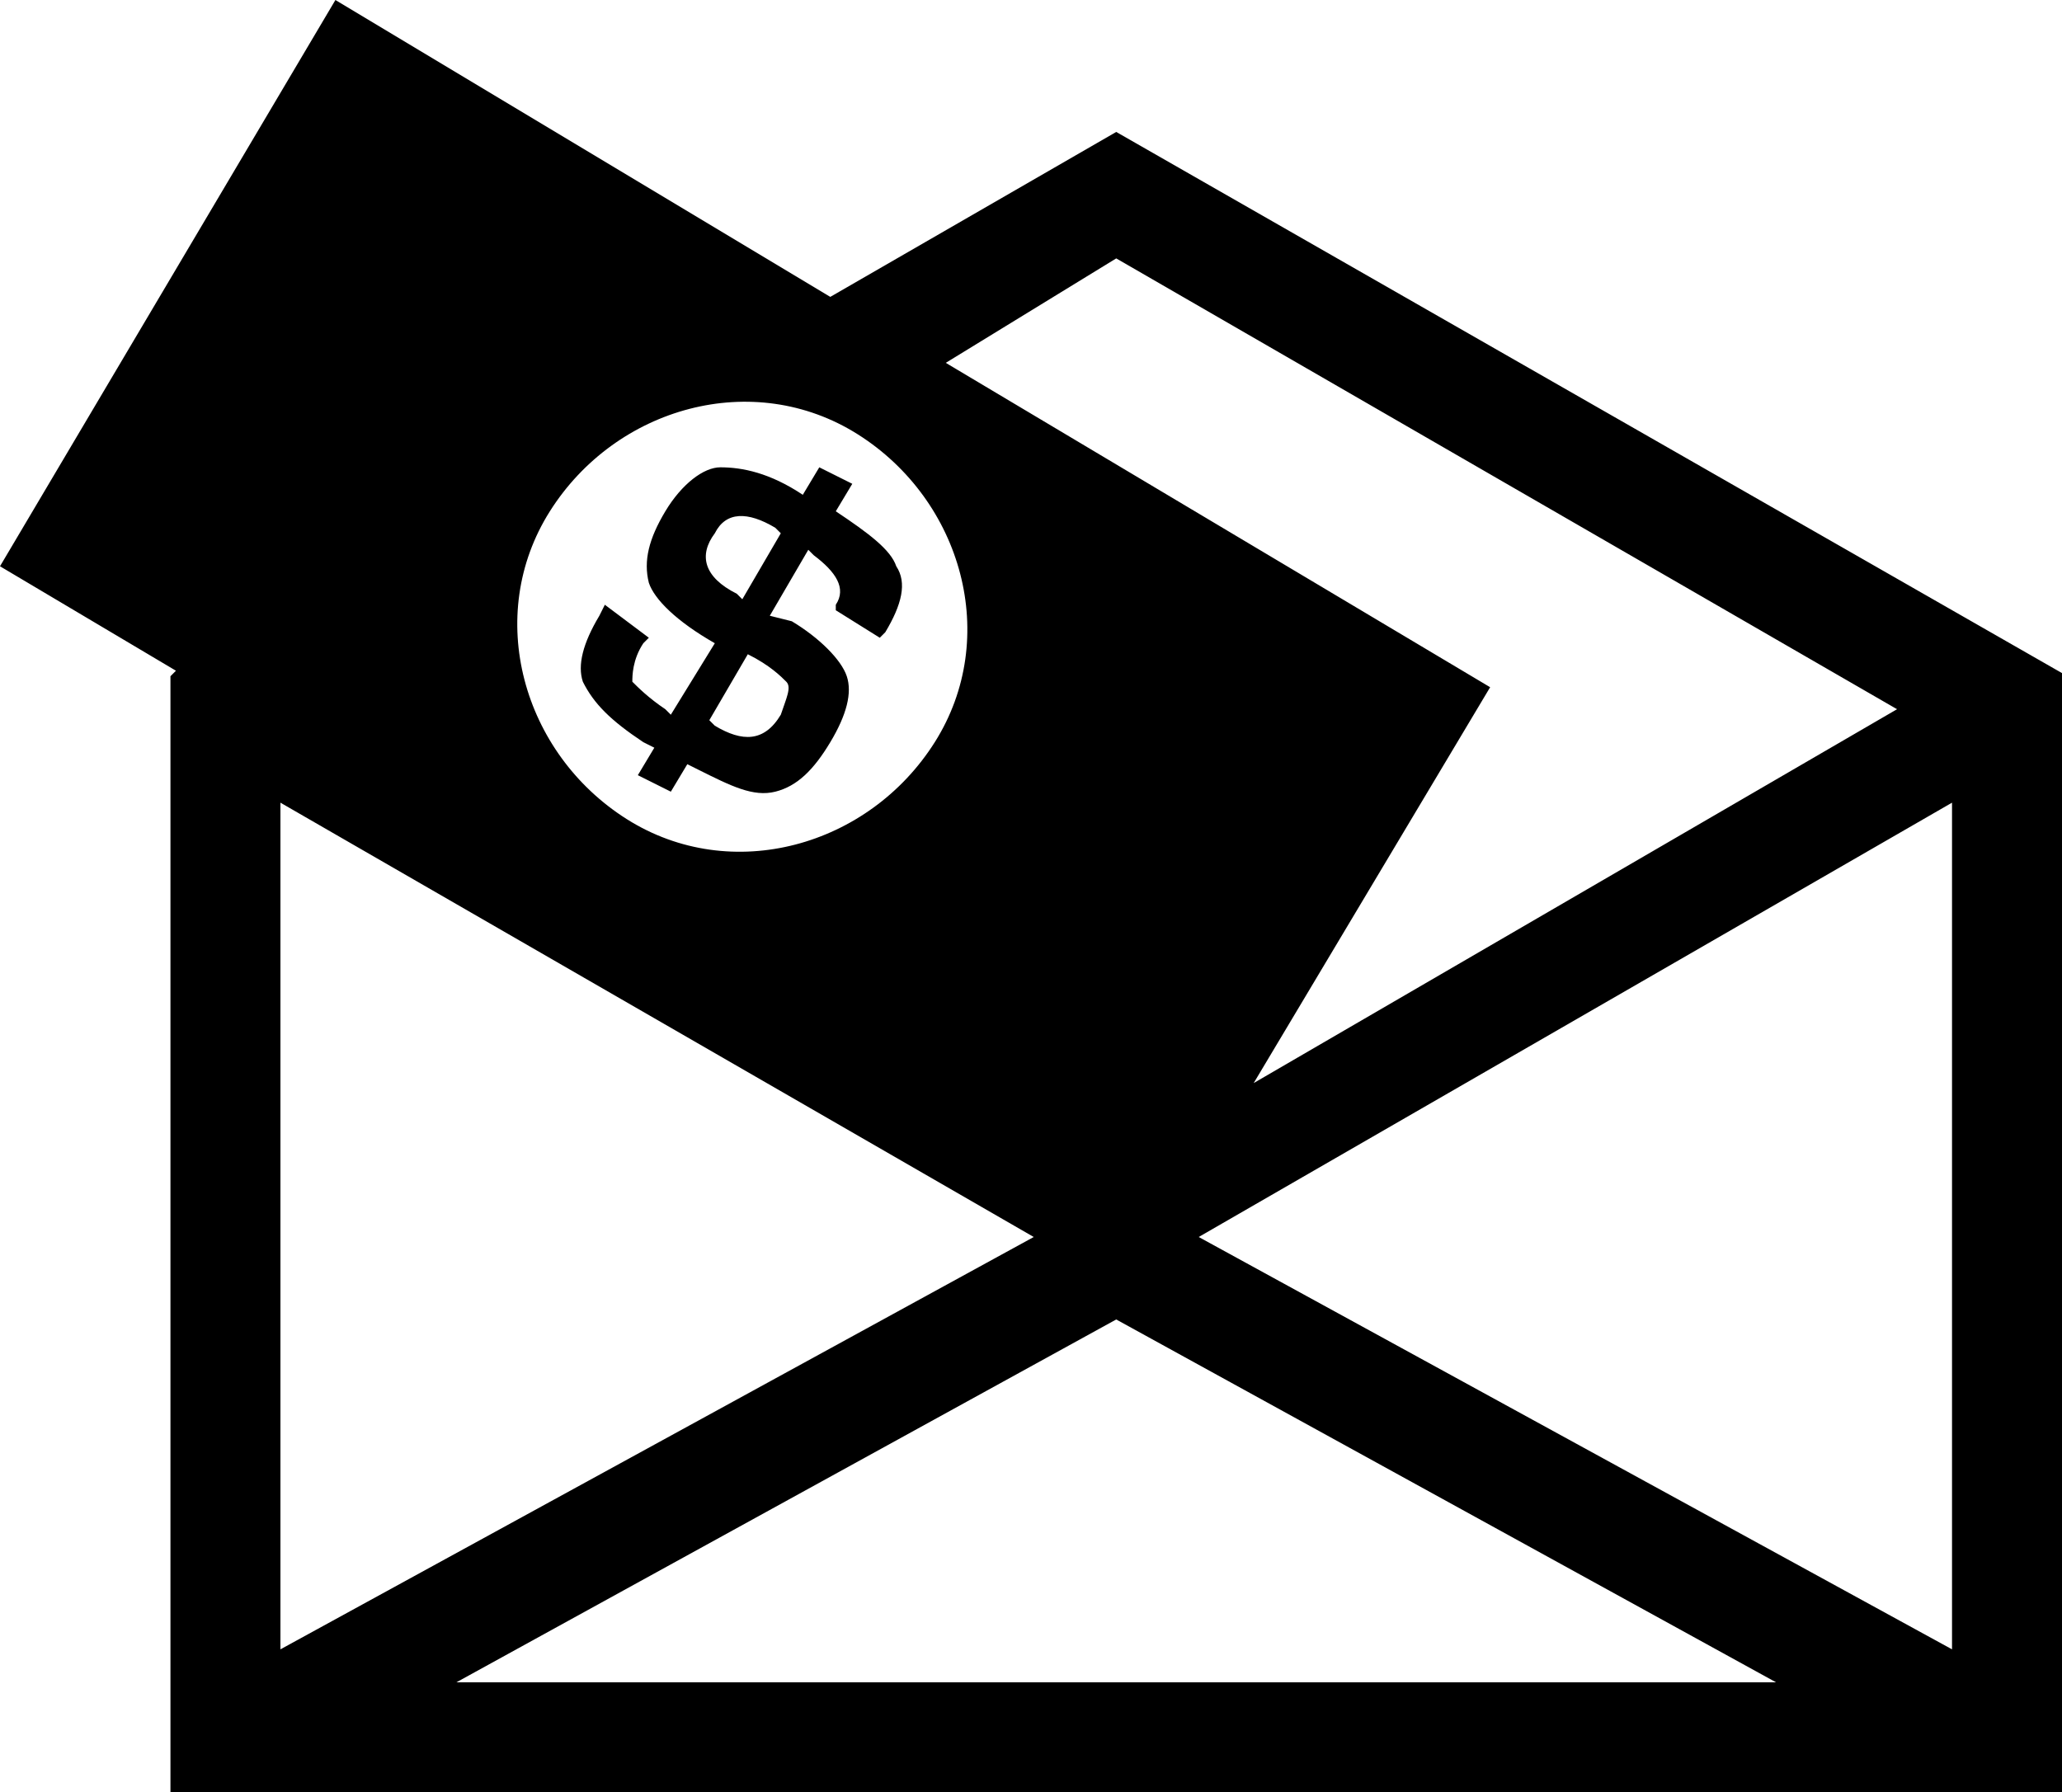
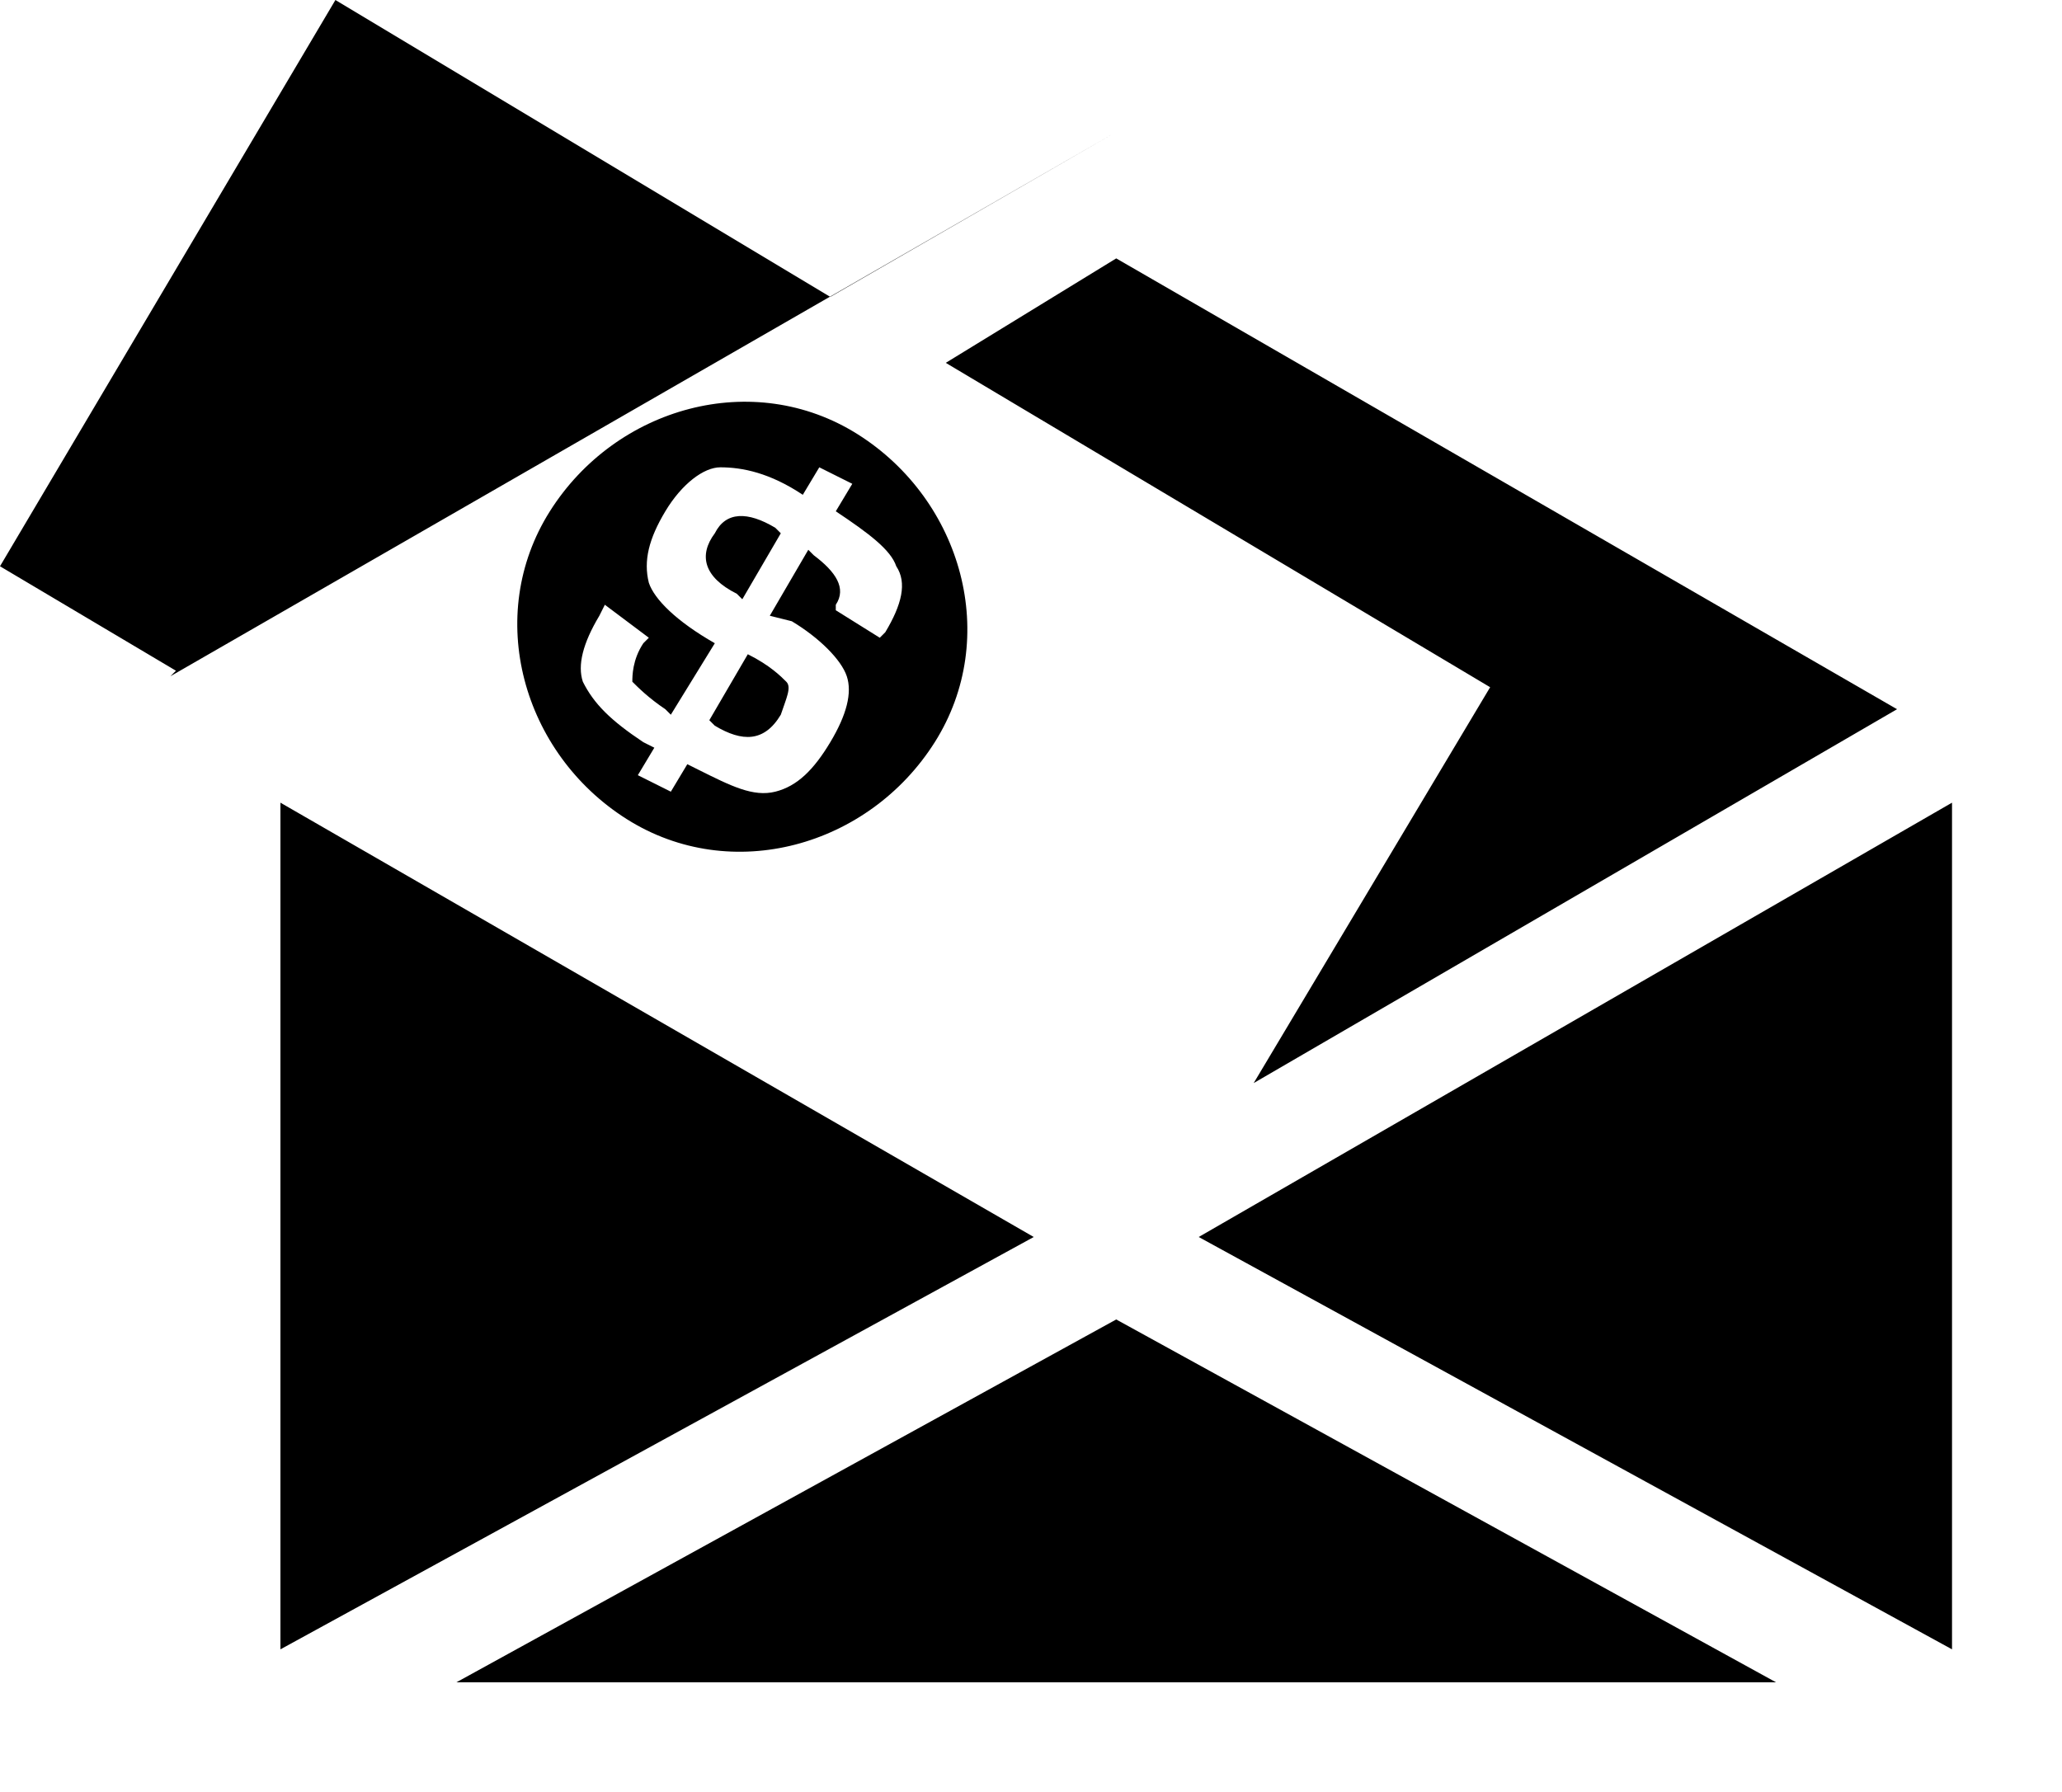
<svg xmlns="http://www.w3.org/2000/svg" enable-background="new 0 0 37.5 32.6" viewBox="0 0 37.5 32.6">
-   <path d="m20.3 2.4-5.2 3-9-5.4-6.1 10.3 3.2 1.9-.1.1v20.3h1.5.1 31.3.1 1.5v-20.3zm0 2.3 14.2 8.2-11.7 6.8 4.3-7.2-9.9-5.9zm-10.3 4.6c1.2-1.9 3.7-2.6 5.6-1.4s2.6 3.7 1.4 5.6-3.7 2.6-5.6 1.4-2.6-3.7-1.4-5.6zm-4.9 5.3 13.7 7.9-13.7 7.5zm3.2 16 12-6.6 12 6.6zm27.2-.6-13.7-7.5 13.7-7.9zm-23.8-16.5.2.1-.3.5.6.3.3-.5.2.1c.6.3 1 .5 1.4.4s.7-.4 1-.9.4-.9.3-1.2-.5-.7-1-1l-.4-.1.7-1.2.1.1c.4.3.6.6.4.9v.1l.8.5.1-.1c.3-.5.4-.9.2-1.2-.1-.3-.5-.6-1.1-1l.3-.5-.6-.3-.3.5c-.6-.4-1.1-.5-1.5-.5-.3 0-.7.3-1 .8s-.4.9-.3 1.3c.1.3.5.7 1.2 1.1l-.8 1.3-.1-.1c-.3-.2-.5-.4-.6-.5 0-.1 0-.4.2-.7l.1-.1-.8-.6-.1.2c-.3.5-.4.9-.3 1.2.2.4.5.7 1.1 1.1zm1.3-3.8c.2-.4.6-.4 1.1-.1l.1.1-.7 1.2c-.1-.1-.1-.1-.1-.1-.6-.3-.7-.7-.4-1.1zm.6 2.2c.4.2.6.4.7.5s0 .3-.1.6c-.3.5-.7.5-1.2.2l-.1-.1z" />
+   <path d="m20.3 2.4-5.2 3-9-5.4-6.1 10.3 3.2 1.9-.1.1v20.3v-20.3zm0 2.3 14.2 8.2-11.7 6.8 4.3-7.2-9.9-5.9zm-10.3 4.6c1.2-1.9 3.7-2.6 5.6-1.4s2.6 3.7 1.4 5.6-3.7 2.6-5.6 1.4-2.6-3.7-1.4-5.6zm-4.9 5.3 13.7 7.9-13.7 7.5zm3.2 16 12-6.6 12 6.6zm27.2-.6-13.7-7.5 13.7-7.9zm-23.8-16.5.2.1-.3.5.6.3.3-.5.2.1c.6.3 1 .5 1.4.4s.7-.4 1-.9.4-.9.3-1.2-.5-.7-1-1l-.4-.1.7-1.2.1.1c.4.3.6.6.4.9v.1l.8.5.1-.1c.3-.5.4-.9.2-1.2-.1-.3-.5-.6-1.1-1l.3-.5-.6-.3-.3.5c-.6-.4-1.1-.5-1.5-.5-.3 0-.7.3-1 .8s-.4.9-.3 1.3c.1.3.5.7 1.2 1.1l-.8 1.3-.1-.1c-.3-.2-.5-.4-.6-.5 0-.1 0-.4.2-.7l.1-.1-.8-.6-.1.2c-.3.5-.4.9-.3 1.2.2.4.5.7 1.1 1.1zm1.3-3.8c.2-.4.6-.4 1.1-.1l.1.1-.7 1.2c-.1-.1-.1-.1-.1-.1-.6-.3-.7-.7-.4-1.1zm.6 2.2c.4.2.6.4.7.5s0 .3-.1.6c-.3.5-.7.5-1.2.2l-.1-.1z" />
</svg>